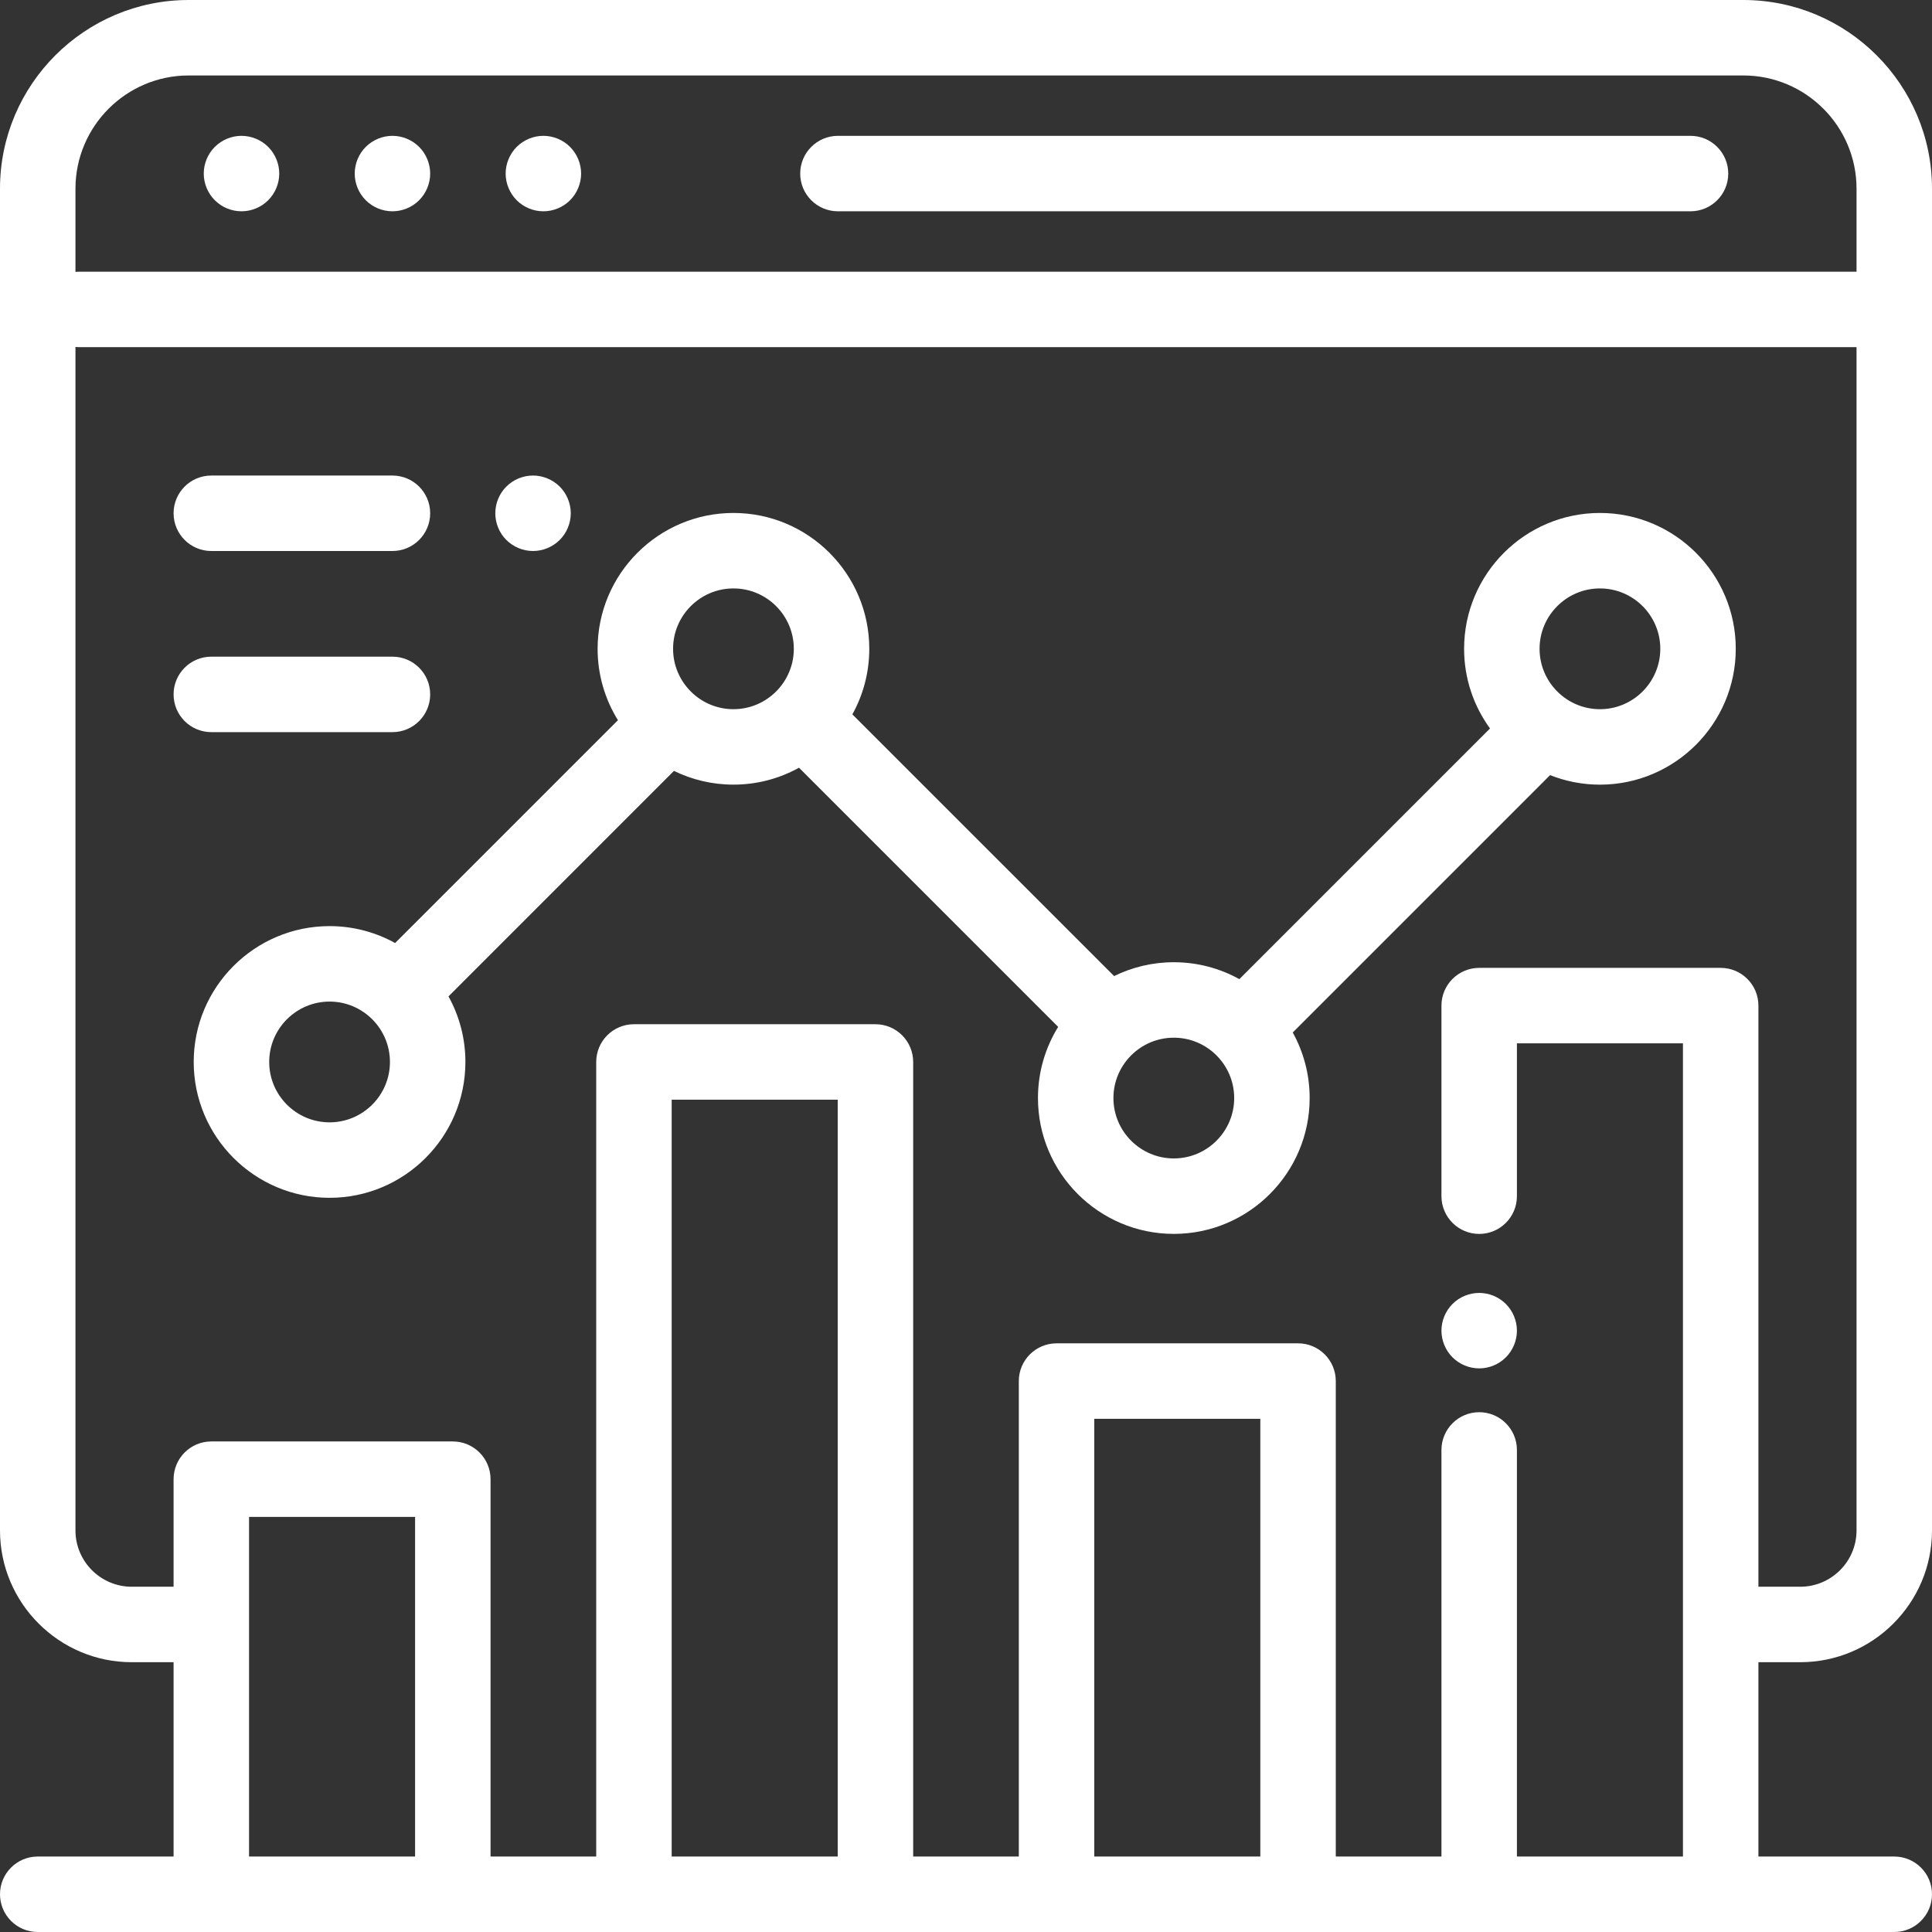
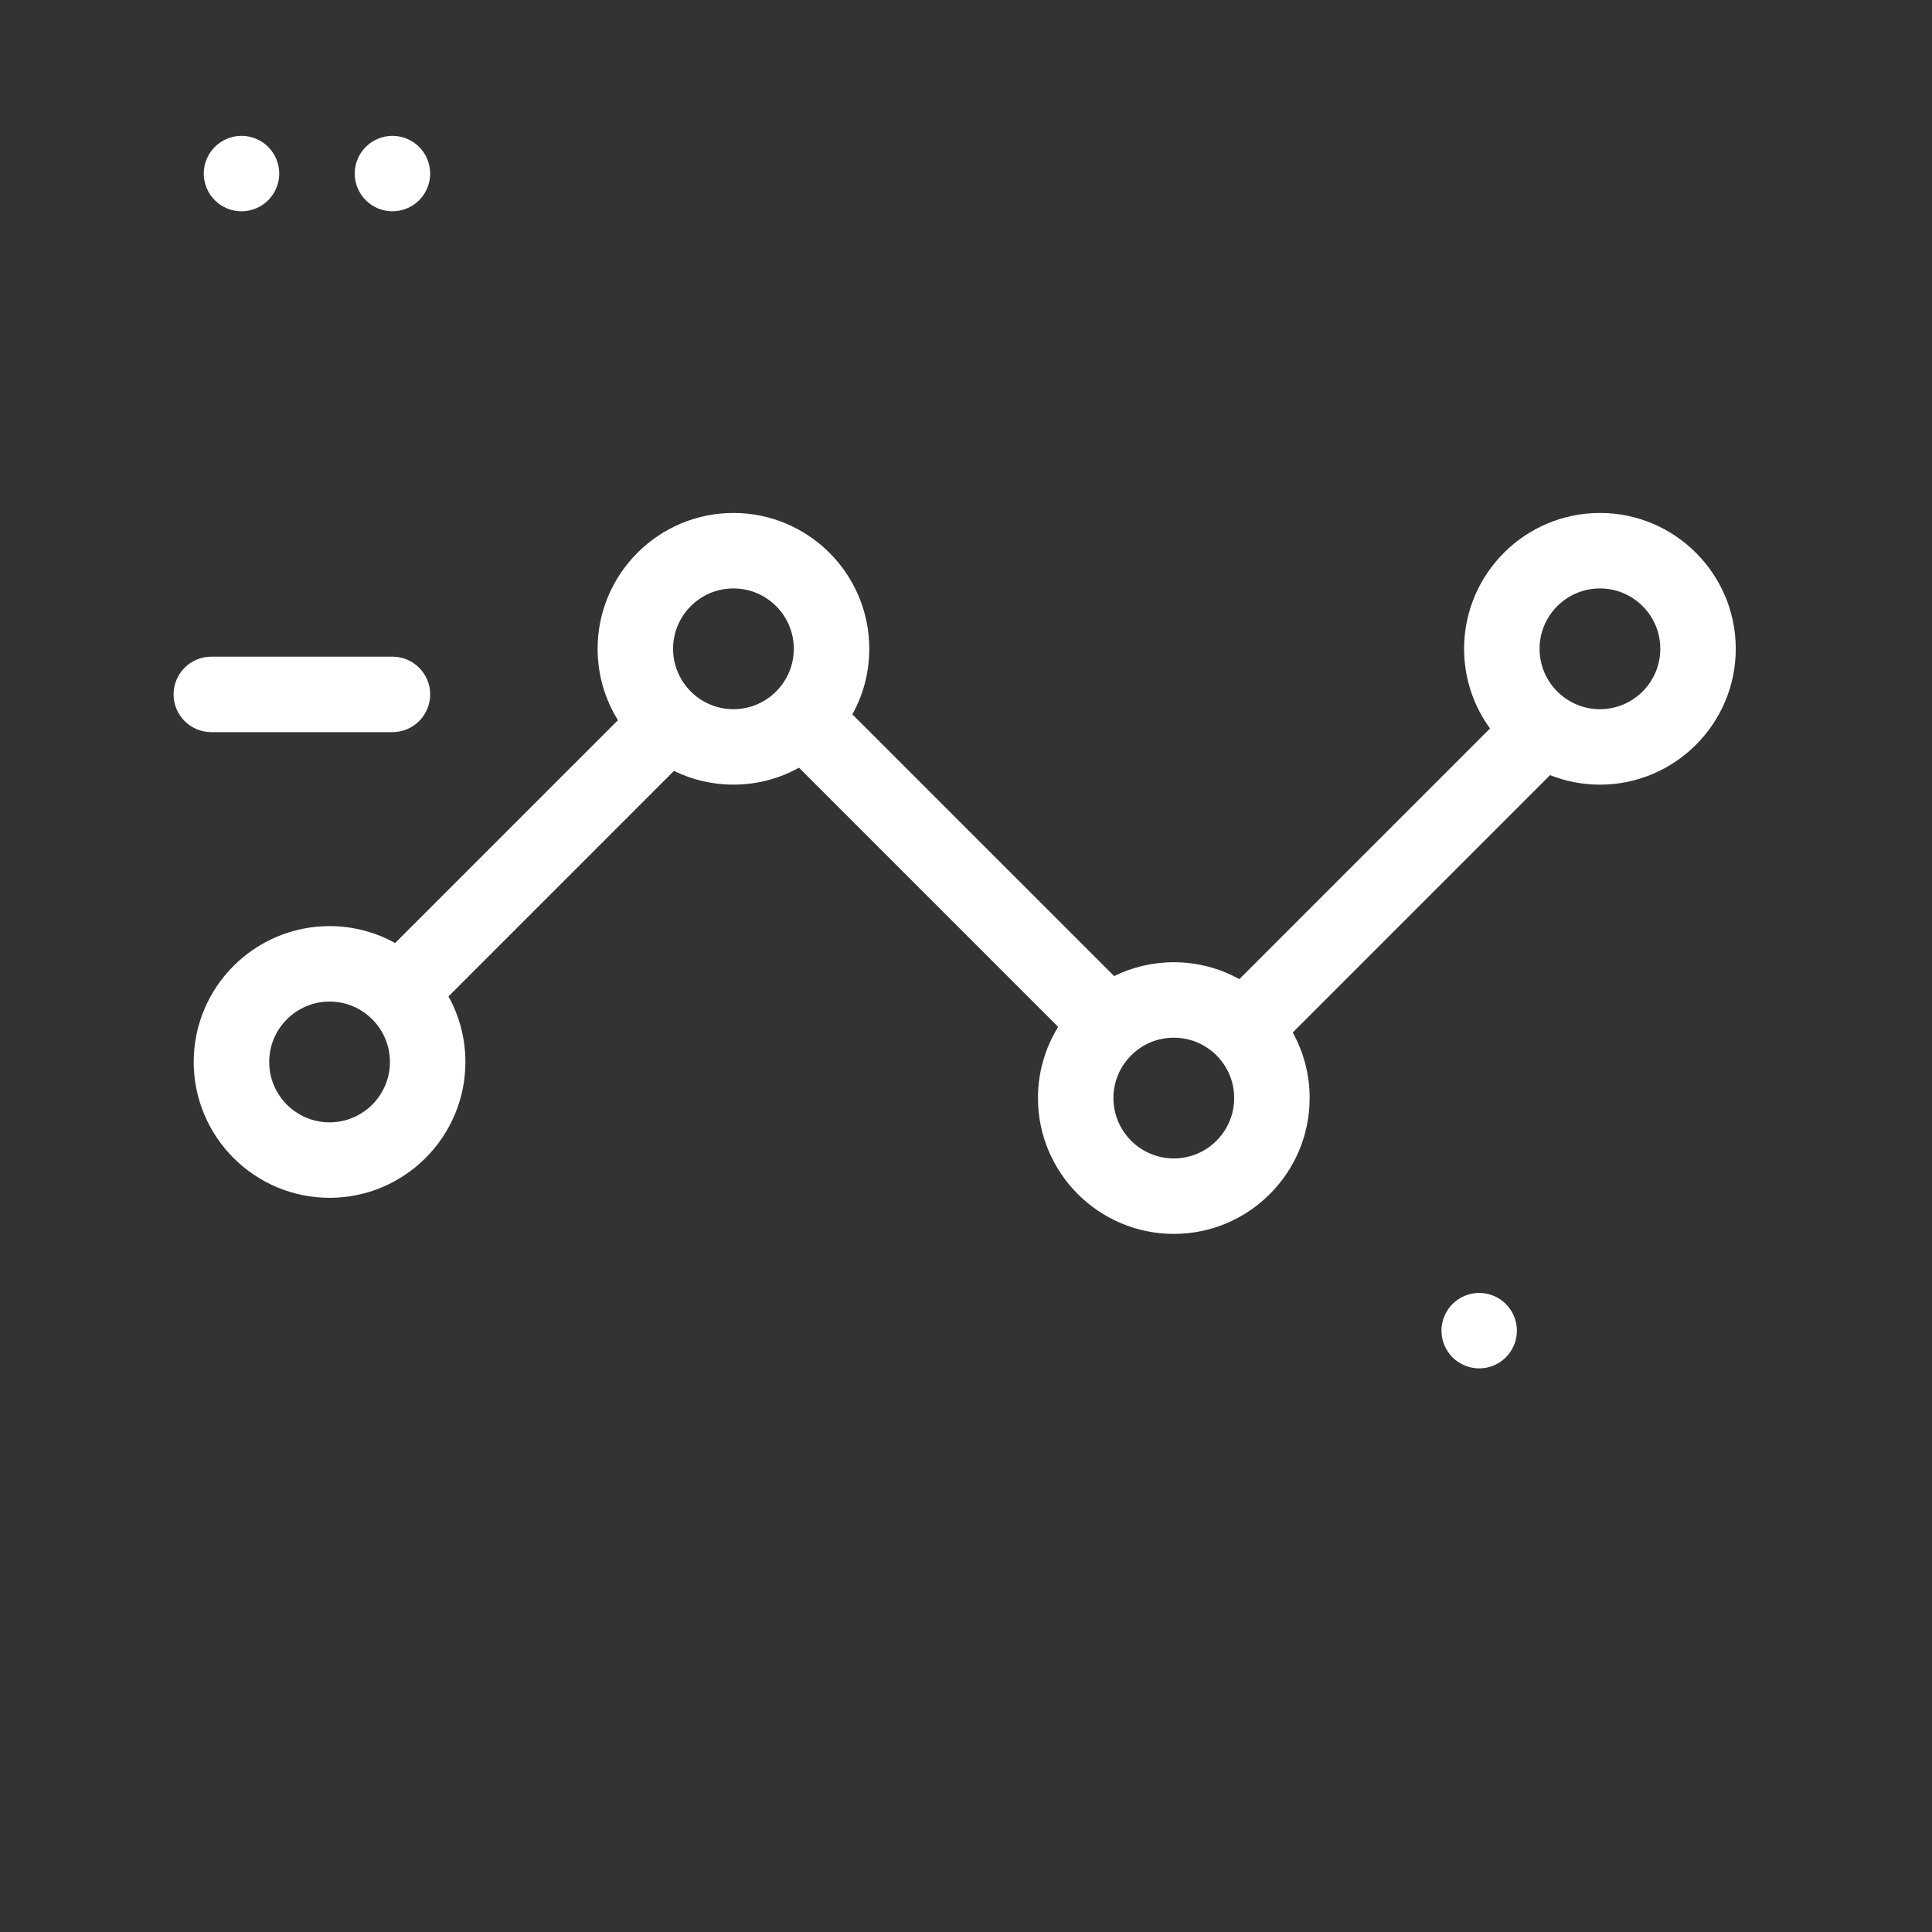
<svg xmlns="http://www.w3.org/2000/svg" width="65" height="65" viewBox="0 0 65 65" fill="none">
  <rect x="0" y="0" width="65" height="65" fill="#333333" stroke="none" />
-   <path d="M60.567 55.923C63.011 55.923 65 53.934 65 51.49V6.348C65 2.848 62.152 0 58.652 0H6.348C2.848 0 0 2.848 0 6.348V51.49C0 53.934 1.989 55.923 4.433 55.923H5.84V62.461H1.27C0.568 62.461 0 63.029 0 63.73C0 64.431 0.568 65 1.27 65H63.73C64.432 65 65 64.431 65 63.73C65 63.029 64.432 62.461 63.73 62.461H59.16V55.923H60.567ZM2.539 6.348C2.539 4.248 4.248 2.539 6.348 2.539H58.652C60.752 2.539 62.461 4.248 62.461 6.348V9.141H2.667C2.623 9.141 2.581 9.143 2.539 9.147V6.348ZM13.965 62.461H8.379V51.035H13.965V62.461ZM28.184 62.461H22.598V36.998H28.184V62.461ZM42.402 62.461H36.816V47.734H42.402V62.461ZM57.891 32.563H49.766C49.065 32.563 48.496 33.132 48.496 33.833V40.244C48.496 40.945 49.065 41.514 49.766 41.514C50.467 41.514 51.035 40.945 51.035 40.244V35.102H56.621V62.461H51.035V48.782C51.035 48.081 50.467 47.512 49.766 47.512C49.065 47.512 48.496 48.081 48.496 48.782V62.461H44.941V46.465C44.941 45.764 44.373 45.195 43.672 45.195H35.547C34.846 45.195 34.277 45.764 34.277 46.465V62.461H30.723V35.729C30.723 35.028 30.154 34.459 29.453 34.459H21.328C20.627 34.459 20.059 35.028 20.059 35.729V62.461H16.504V49.766C16.504 49.065 15.935 48.496 15.234 48.496H7.109C6.408 48.496 5.84 49.065 5.84 49.766V53.384H4.433C3.389 53.384 2.539 52.535 2.539 51.49V11.673C2.581 11.677 2.623 11.68 2.667 11.68H62.461V51.49C62.461 52.535 61.611 53.384 60.567 53.384H59.16V33.833C59.16 33.132 58.592 32.563 57.891 32.563Z" fill="white" />
-   <path d="M56.875 4.57H28.192C27.491 4.57 26.922 5.139 26.922 5.84C26.922 6.541 27.491 7.109 28.192 7.109H56.875C57.576 7.109 58.145 6.541 58.145 5.84C58.145 5.139 57.576 4.57 56.875 4.57Z" fill="white" />
  <path d="M14.101 4.942C13.865 4.706 13.537 4.57 13.203 4.57C12.869 4.57 12.542 4.706 12.306 4.942C12.069 5.178 11.934 5.506 11.934 5.84C11.934 6.174 12.069 6.501 12.306 6.737C12.542 6.974 12.869 7.109 13.203 7.109C13.537 7.109 13.865 6.974 14.101 6.737C14.337 6.501 14.473 6.174 14.473 5.84C14.473 5.506 14.337 5.178 14.101 4.942Z" fill="white" />
  <path d="M9.023 4.942C8.786 4.706 8.459 4.57 8.125 4.57C7.791 4.57 7.464 4.706 7.227 4.942C6.991 5.178 6.855 5.506 6.855 5.84C6.855 6.174 6.991 6.501 7.227 6.737C7.464 6.974 7.791 7.109 8.125 7.109C8.459 7.109 8.786 6.974 9.023 6.737C9.259 6.501 9.395 6.174 9.395 5.84C9.395 5.506 9.259 5.178 9.023 4.942Z" fill="white" />
-   <path d="M19.179 4.942C18.943 4.706 18.616 4.57 18.281 4.57C17.947 4.57 17.62 4.706 17.384 4.942C17.148 5.178 17.012 5.506 17.012 5.84C17.012 6.174 17.148 6.501 17.384 6.737C17.62 6.974 17.947 7.109 18.281 7.109C18.615 7.109 18.943 6.974 19.179 6.737C19.415 6.501 19.551 6.174 19.551 5.84C19.551 5.506 19.415 5.178 19.179 4.942Z" fill="white" />
  <path d="M50.663 43.871C50.427 43.634 50.099 43.499 49.766 43.499C49.432 43.499 49.104 43.634 48.868 43.871C48.632 44.107 48.496 44.435 48.496 44.769C48.496 45.103 48.632 45.43 48.868 45.666C49.104 45.902 49.432 46.038 49.766 46.038C50.099 46.038 50.427 45.903 50.663 45.666C50.899 45.43 51.035 45.103 51.035 44.769C51.035 44.434 50.899 44.107 50.663 43.871Z" fill="white" />
  <path d="M53.828 17.258C51.308 17.258 49.258 19.308 49.258 21.828C49.258 22.829 49.582 23.756 50.13 24.509L41.697 32.942C41.043 32.58 40.291 32.373 39.492 32.373C38.771 32.373 38.089 32.541 37.483 32.839L28.677 24.034C29.04 23.38 29.246 22.628 29.246 21.828C29.246 19.308 27.196 17.258 24.676 17.258C22.156 17.258 20.106 19.308 20.106 21.828C20.106 22.709 20.357 23.532 20.79 24.23L13.293 31.727C12.639 31.365 11.887 31.158 11.088 31.158C8.568 31.158 6.517 33.208 6.517 35.728C6.517 38.249 8.568 40.299 11.088 40.299C13.608 40.299 15.658 38.249 15.658 35.728C15.658 34.929 15.451 34.177 15.089 33.523L22.675 25.936C23.28 26.232 23.959 26.398 24.676 26.398C25.476 26.398 26.227 26.192 26.882 25.829L35.601 34.548C35.17 35.245 34.921 36.065 34.921 36.943C34.921 39.463 36.971 41.513 39.492 41.513C42.012 41.513 44.062 39.463 44.062 36.943C44.062 36.144 43.855 35.392 43.493 34.737L52.151 26.078C52.671 26.284 53.236 26.399 53.828 26.399C56.348 26.399 58.398 24.348 58.398 21.828C58.398 19.308 56.348 17.258 53.828 17.258ZM11.088 37.76C9.968 37.76 9.057 36.849 9.057 35.729C9.057 34.609 9.968 33.697 11.088 33.697C12.208 33.697 13.119 34.609 13.119 35.729C13.119 36.849 12.208 37.76 11.088 37.76ZM24.676 23.86C23.556 23.86 22.645 22.948 22.645 21.828C22.645 20.708 23.556 19.797 24.676 19.797C25.796 19.797 26.707 20.708 26.707 21.828C26.707 22.948 25.796 23.86 24.676 23.86ZM39.492 38.974C38.372 38.974 37.46 38.063 37.46 36.943C37.46 35.823 38.372 34.912 39.492 34.912C40.612 34.912 41.523 35.823 41.523 36.943C41.523 38.063 40.612 38.974 39.492 38.974ZM53.828 23.86C52.708 23.86 51.797 22.948 51.797 21.828C51.797 20.708 52.708 19.797 53.828 19.797C54.948 19.797 55.859 20.708 55.859 21.828C55.859 22.948 54.948 23.86 53.828 23.86Z" fill="white" />
-   <path d="M18.831 16.371C18.593 16.135 18.267 15.999 17.933 15.999C17.598 15.999 17.271 16.134 17.035 16.371C16.798 16.607 16.664 16.934 16.664 17.268C16.664 17.602 16.798 17.93 17.035 18.166C17.272 18.402 17.598 18.538 17.933 18.538C18.267 18.538 18.593 18.402 18.831 18.166C19.067 17.93 19.203 17.602 19.203 17.268C19.203 16.934 19.067 16.607 18.831 16.371Z" fill="white" />
-   <path d="M13.203 15.999H7.109C6.408 15.999 5.84 16.567 5.84 17.268C5.84 17.969 6.408 18.538 7.109 18.538H13.203C13.904 18.538 14.473 17.969 14.473 17.268C14.473 16.567 13.904 15.999 13.203 15.999Z" fill="white" />
  <path d="M13.203 22.093H7.109C6.408 22.093 5.84 22.661 5.84 23.362C5.84 24.063 6.408 24.632 7.109 24.632H13.203C13.904 24.632 14.473 24.063 14.473 23.362C14.473 22.661 13.904 22.093 13.203 22.093Z" fill="white" />
</svg>